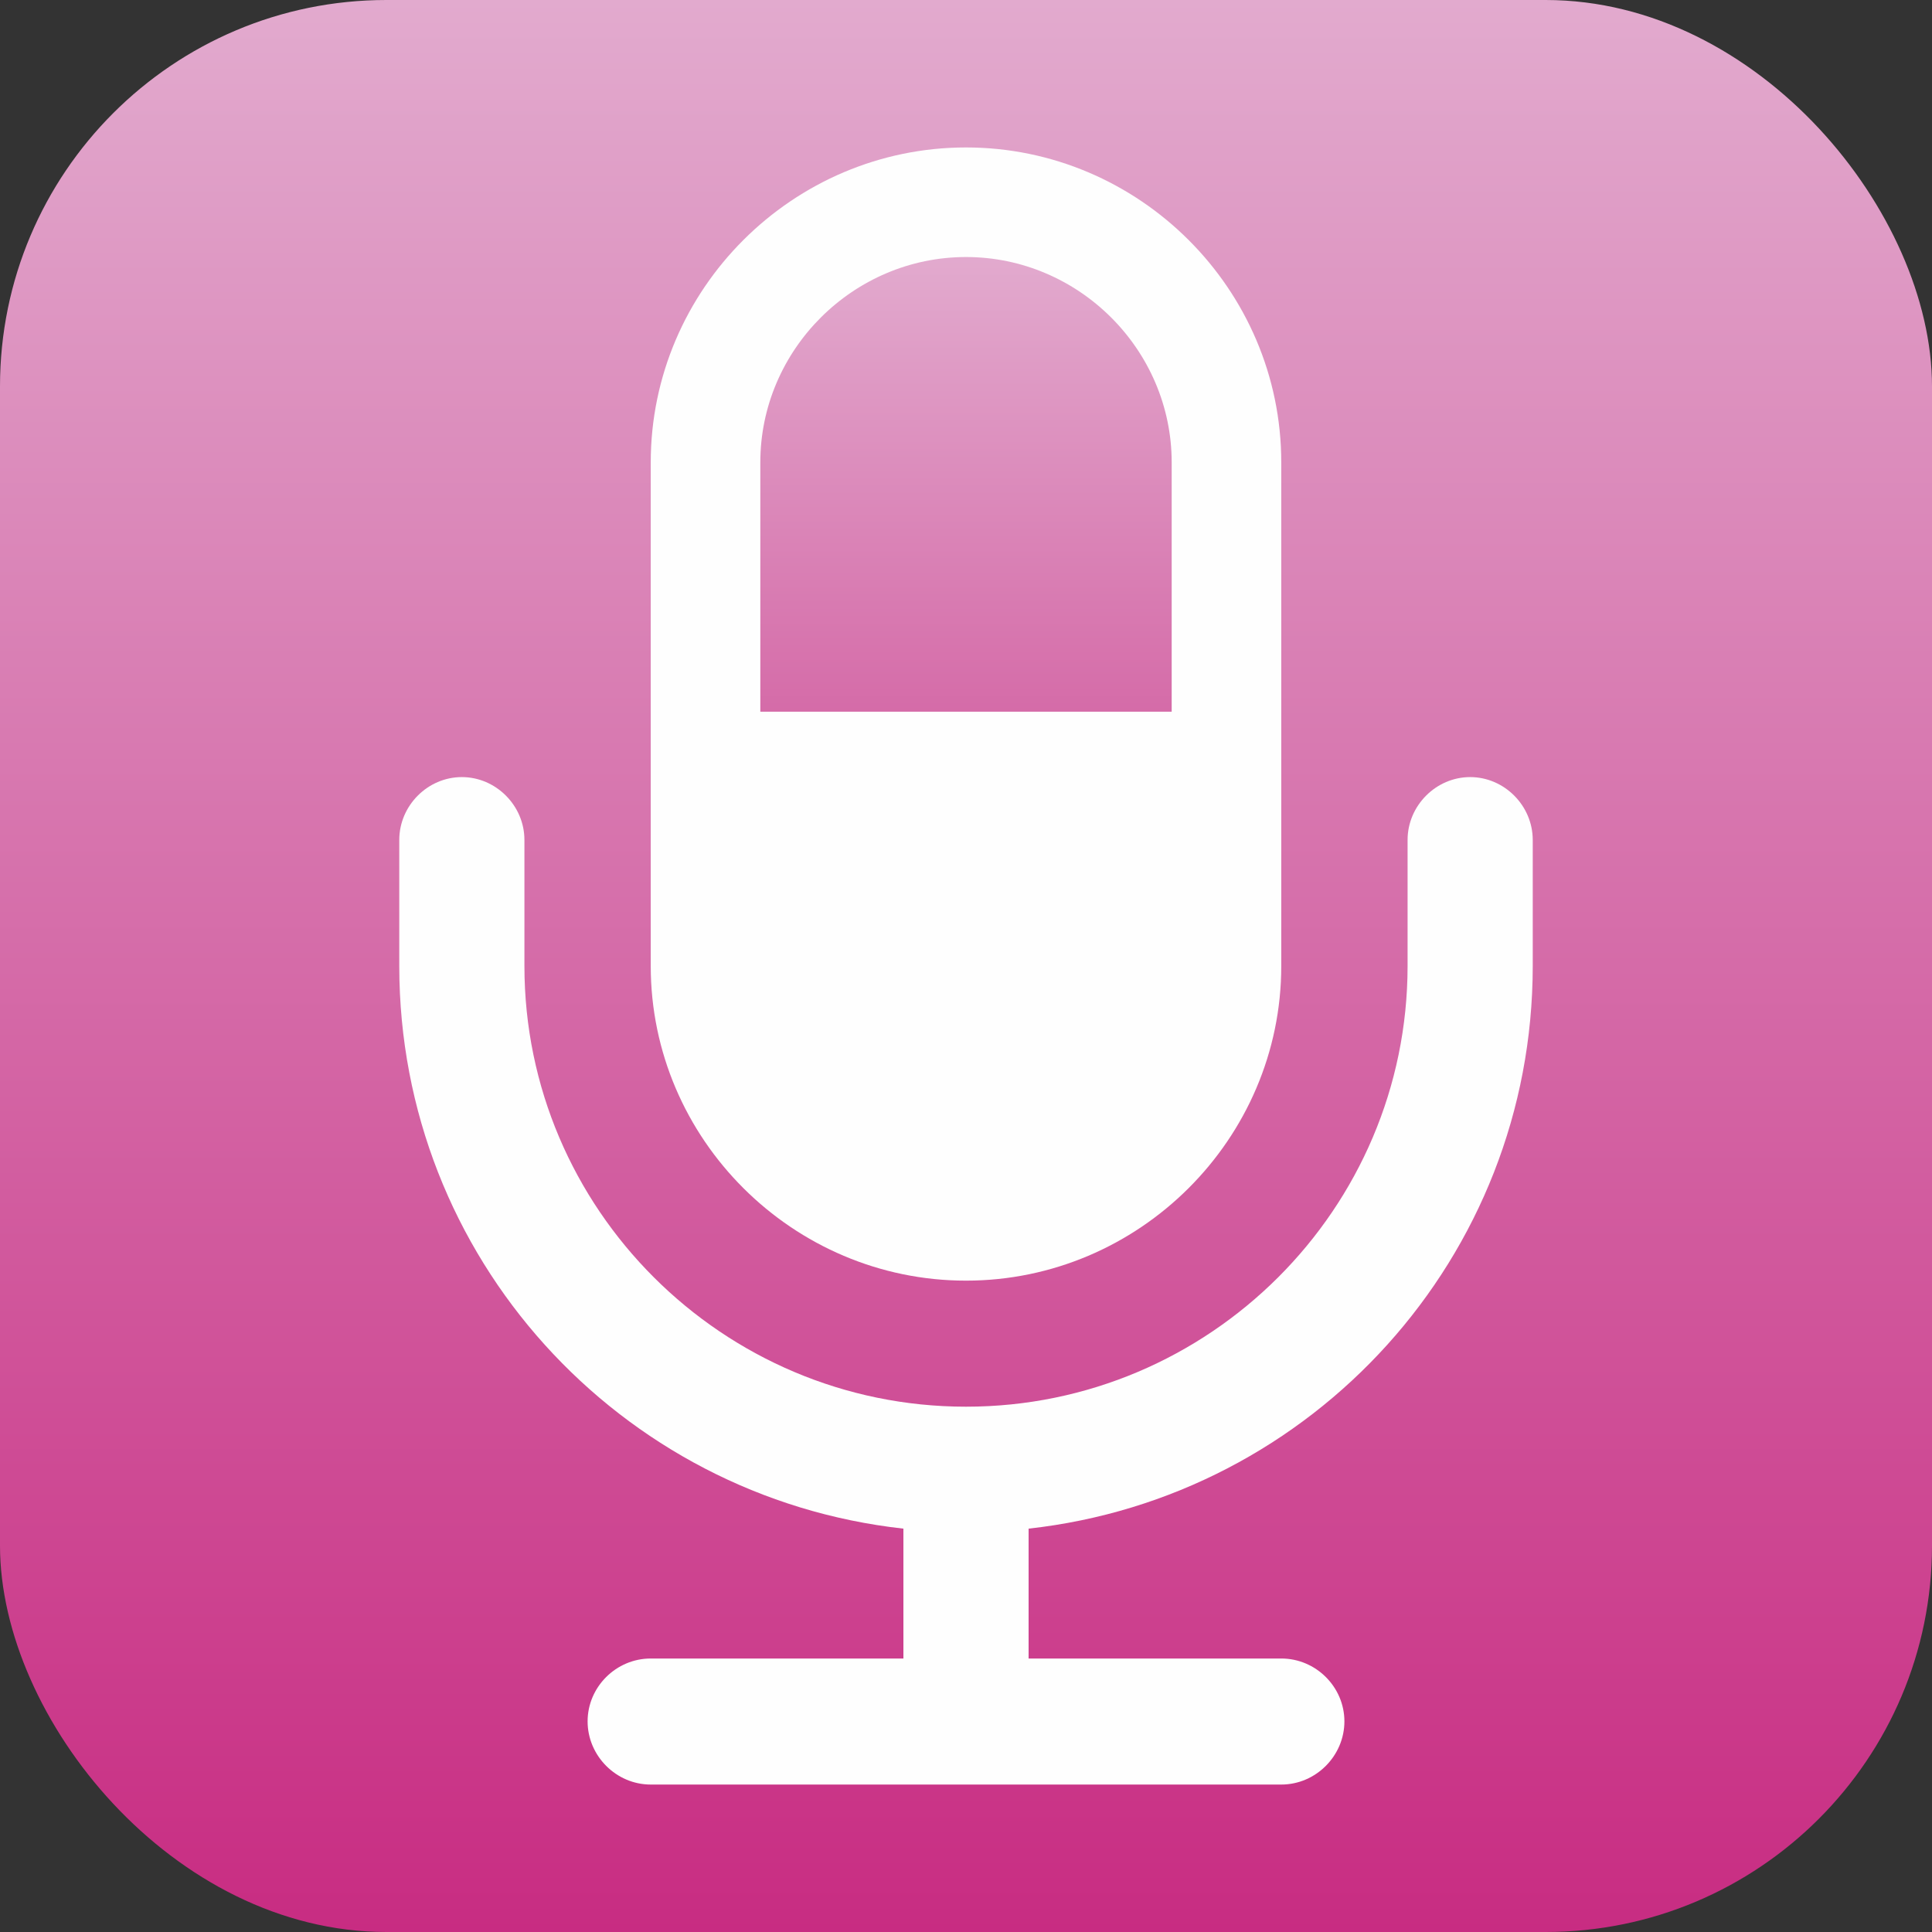
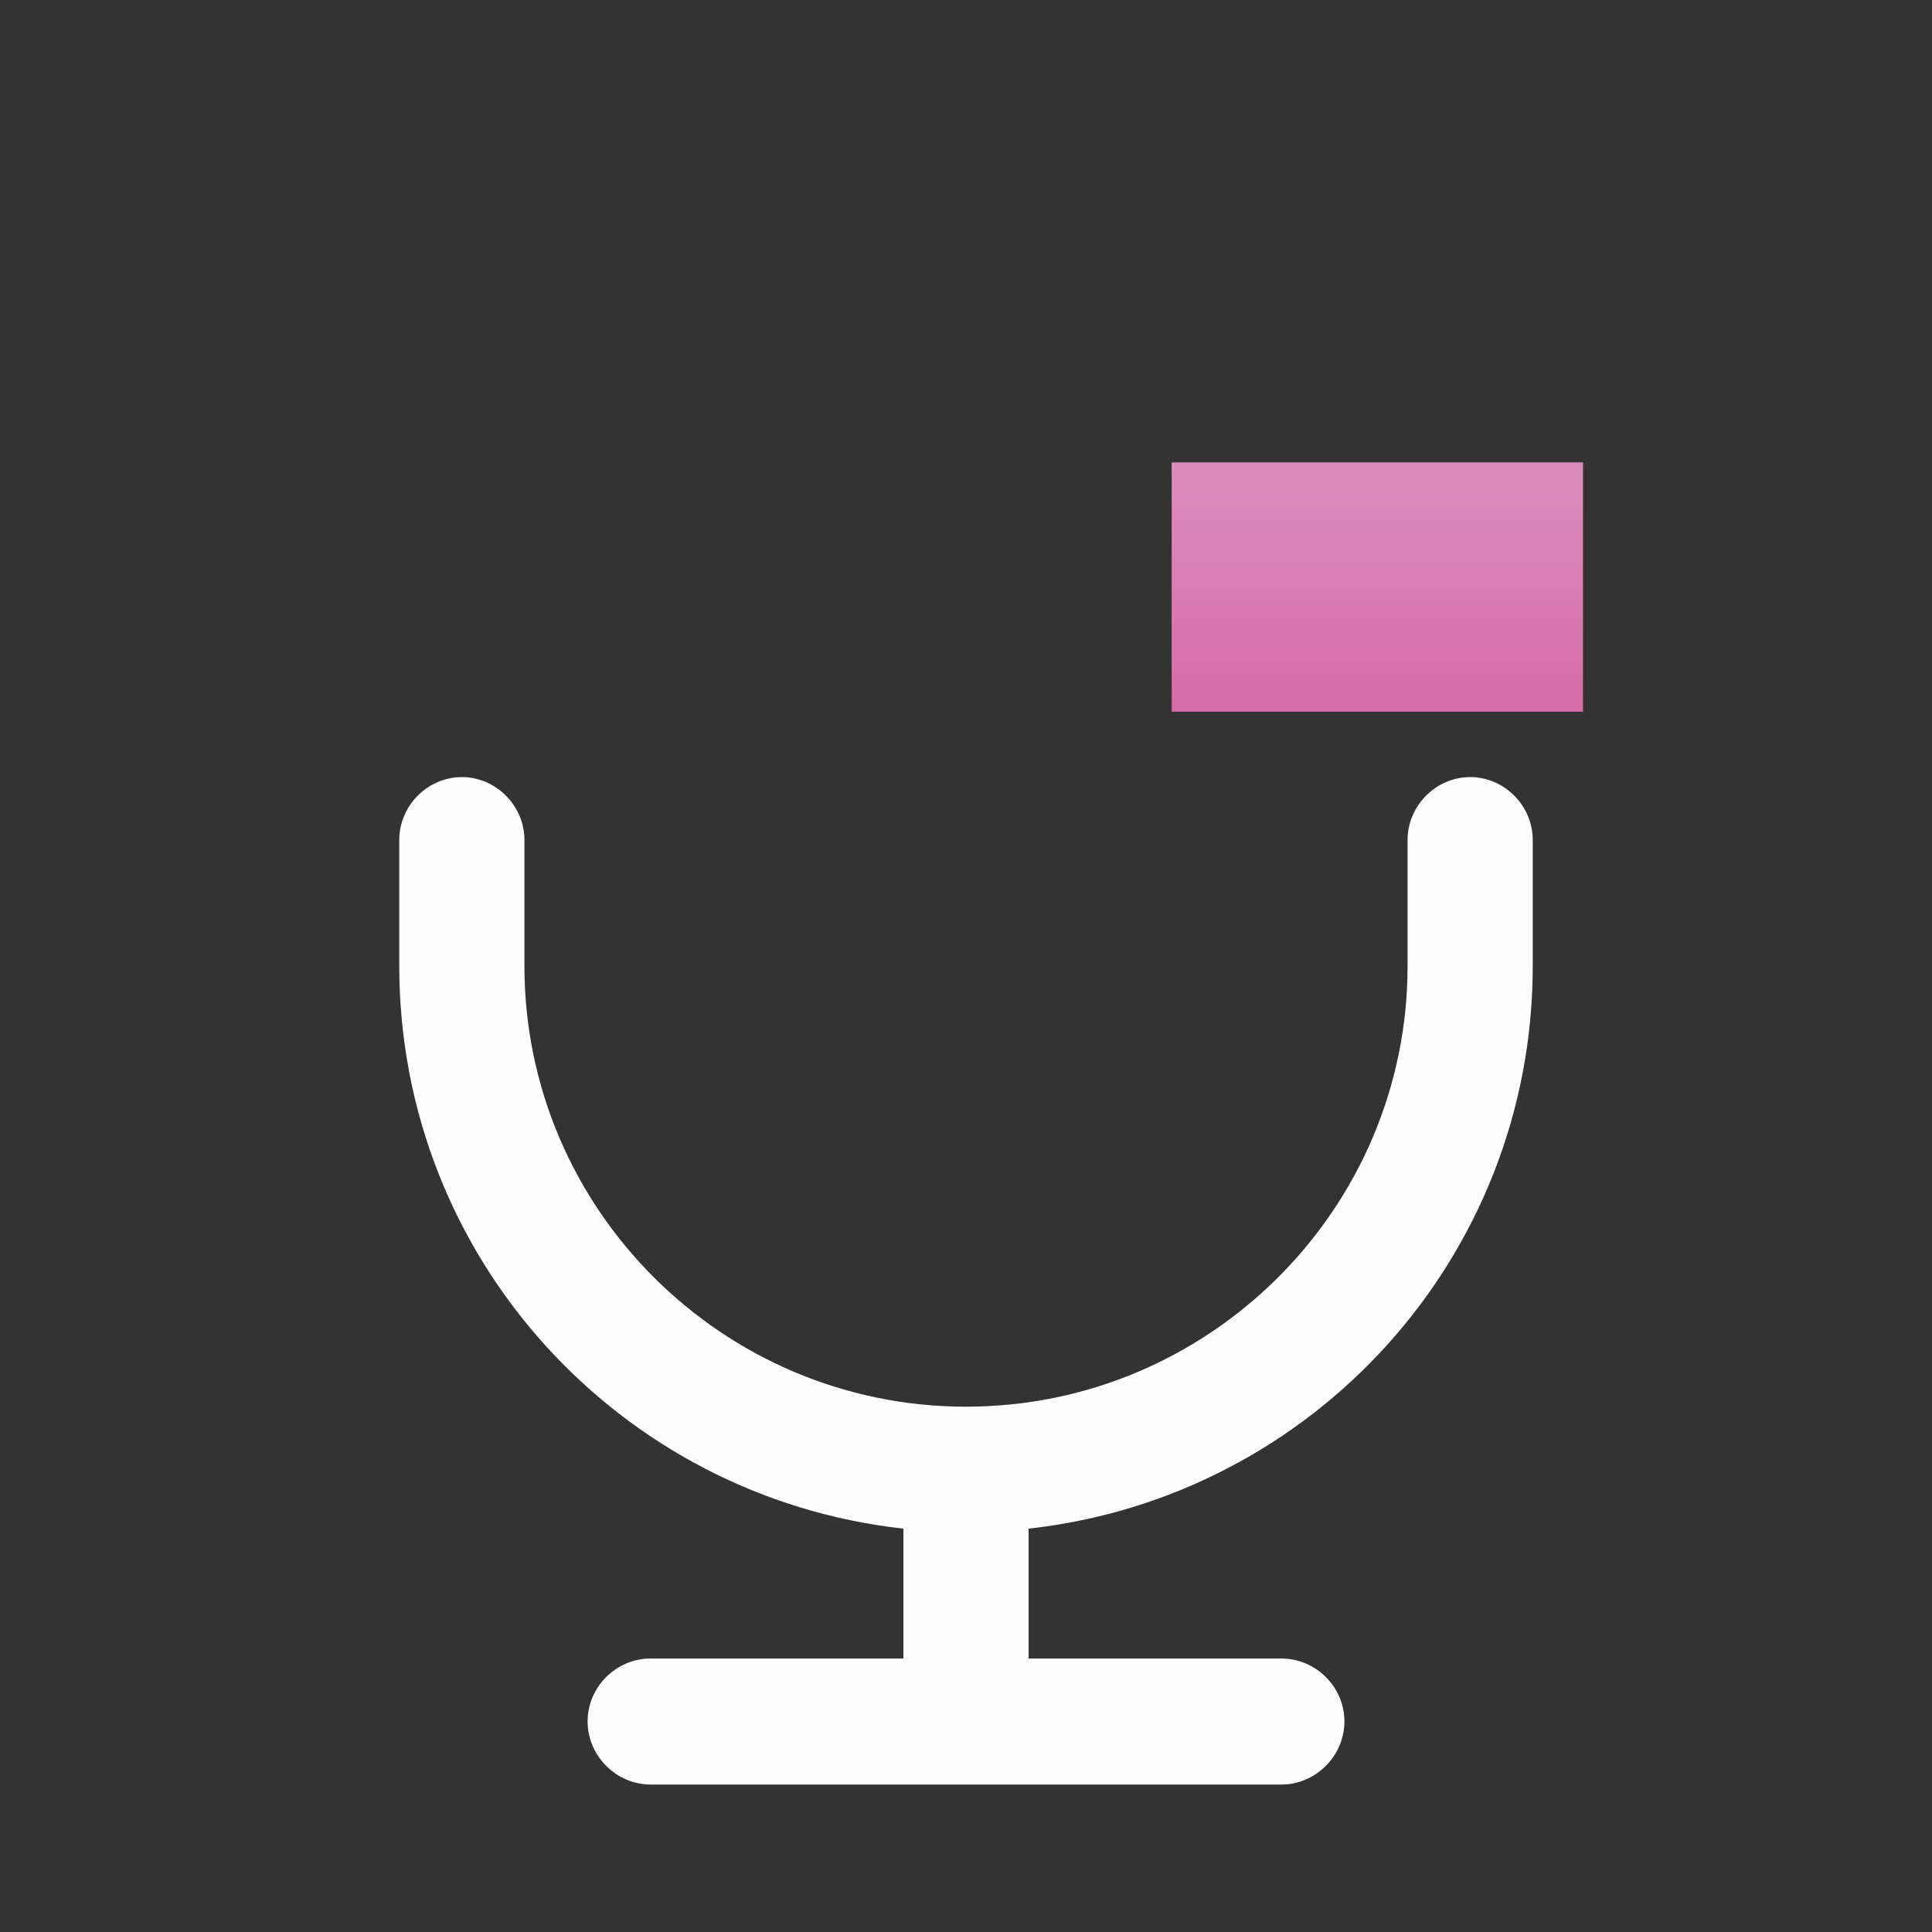
<svg xmlns="http://www.w3.org/2000/svg" xmlns:xlink="http://www.w3.org/1999/xlink" xml:space="preserve" width="500px" height="500px" version="1.1" style="shape-rendering:geometricPrecision; text-rendering:geometricPrecision; image-rendering:optimizeQuality; fill-rule:evenodd; clip-rule:evenodd" viewBox="0 0 500 500">
  <rect x="0" y="0" width="500" height="500" fill="#333333" stroke="none" />
  <defs>
    <style type="text/css">
   
    .fil1 {fill:#FEFEFE;fill-rule:nonzero}
    .fil0 {fill:url(#id0)}
    .fil2 {fill:url(#id1)}
   
  </style>
    <linearGradient id="id0" gradientUnits="userSpaceOnUse" x1="499.96" y1="0" x2="499.96" y2="499.96">
      <stop offset="0" style="stop-opacity:1; stop-color:#E2AACE" />
      <stop offset="1" style="stop-opacity:1; stop-color:#C82C82" />
    </linearGradient>
    <linearGradient id="id1" gradientUnits="userSpaceOnUse" xlink:href="#id0" x1="303.22" y1="66.52" x2="303.22" y2="303.06">
  </linearGradient>
  </defs>
  <g id="Ebene_x0020_1">
-     <rect class="fil0" width="500" height="500" rx="100" ry="100" />
-     <path class="fil1" d="M331.59 119.67c0,-44.86 -36.8,-81.51 -81.59,-81.51 -44.79,0 -81.59,36.65 -81.59,81.51l0 130.33c0,44.79 36.8,81.43 81.59,81.43 44.79,0 81.59,-36.64 81.59,-81.43l0 -130.33z" />
    <path class="fil1" d="M396.67 217.38c0,-8.9 -7.37,-16.27 -16.19,-16.27 -8.82,0 -16.2,7.37 -16.2,16.27l0 32.62c0,62.88 -51.32,114.05 -114.28,114.05 -62.96,0 -114.28,-51.17 -114.28,-114.05l0 -32.62c0,-8.9 -7.38,-16.27 -16.2,-16.27 -8.82,0 -16.19,7.37 -16.19,16.27l0 32.62c0,75.35 56.87,137.47 130.47,145.61l0 33.61 -65.39 0c-8.97,0 -16.34,7.37 -16.34,16.27 0,8.9 7.37,16.35 16.34,16.35l163.18 0c8.97,0 16.34,-7.45 16.34,-16.35 0,-8.9 -7.37,-16.27 -16.34,-16.27l-65.39 0 0 -33.61c73.6,-8.14 130.47,-70.26 130.47,-145.61l0 -32.62z" />
-     <path class="fil2" d="M303.23 119.67c0,-29.18 -24.07,-53.15 -53.23,-53.15 -29.16,0 -53.23,23.97 -53.23,53.15l0 64.51 106.46 0 0 -64.51z" />
+     <path class="fil2" d="M303.23 119.67l0 64.51 106.46 0 0 -64.51z" />
  </g>
</svg>